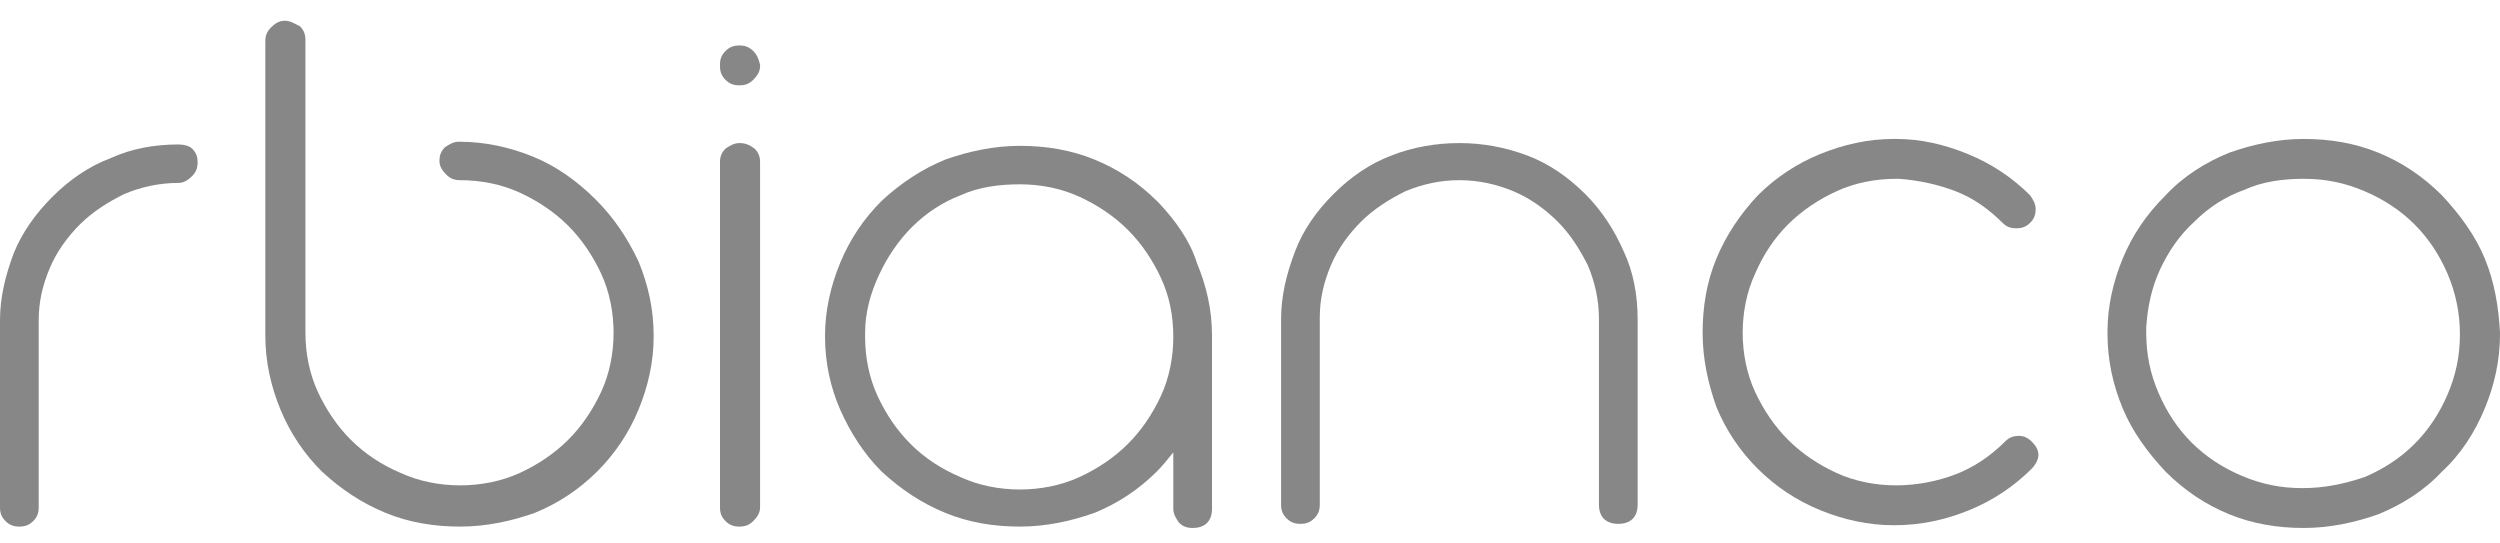
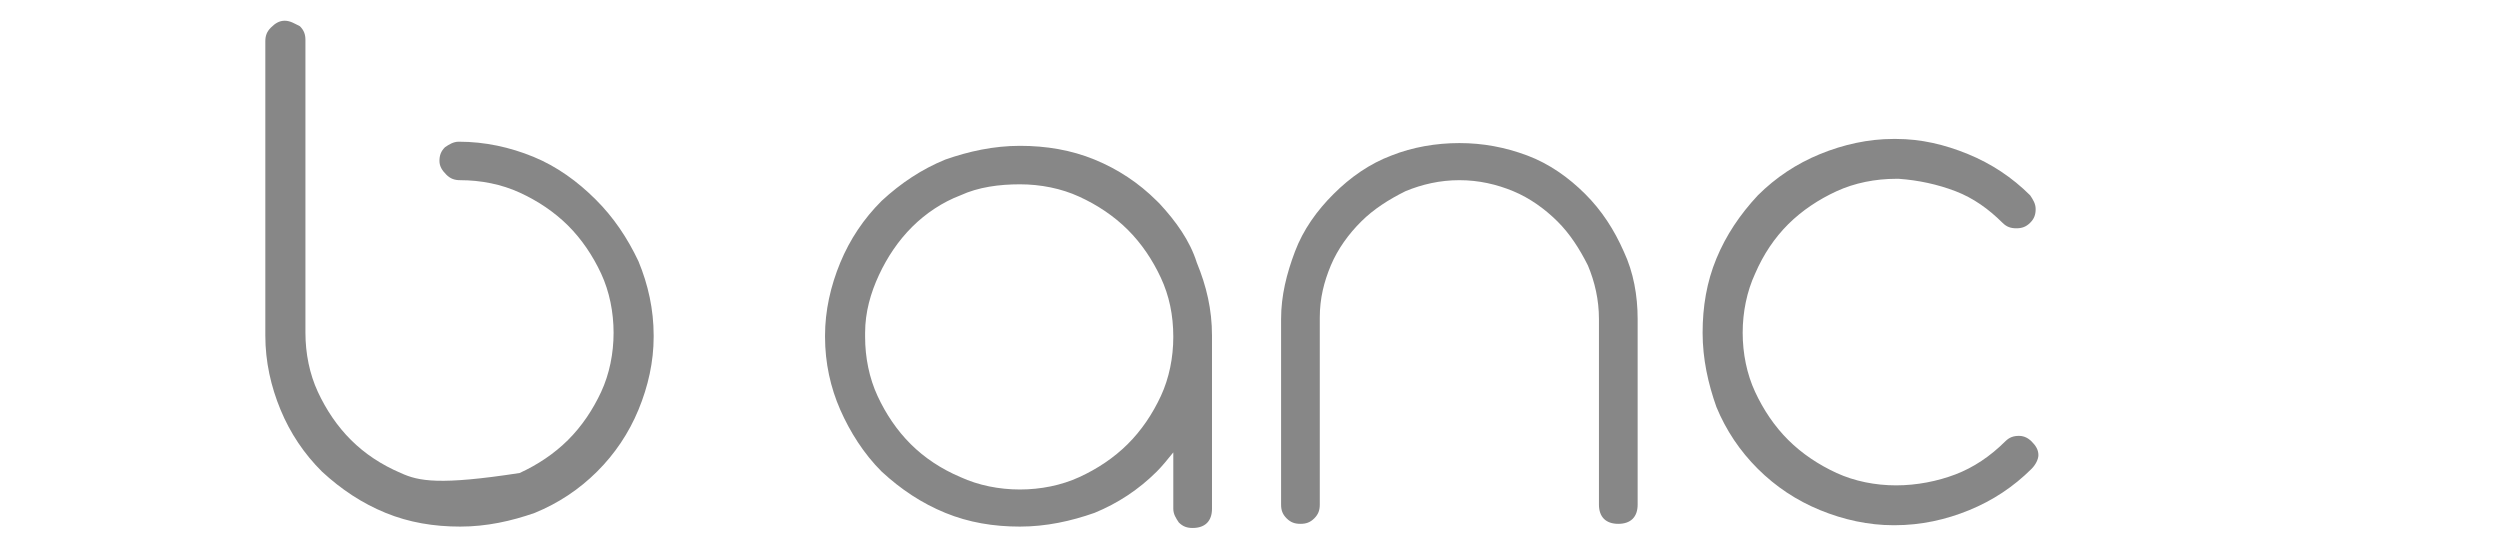
<svg xmlns="http://www.w3.org/2000/svg" width="69" height="15" viewBox="0 0 69 15" fill="none">
  <path d="M32.002 5.618C32.002 5.618 31.963 5.58 31.925 5.542C31.43 5.049 30.857 4.67 30.209 4.404C29.561 4.139 28.874 4.025 28.149 4.025C27.424 4.025 26.738 4.177 26.09 4.404C25.441 4.67 24.869 5.049 24.335 5.542C23.839 6.036 23.458 6.605 23.191 7.25C22.924 7.895 22.771 8.578 22.771 9.261V9.299C22.771 10.019 22.924 10.702 23.191 11.309C23.458 11.916 23.839 12.524 24.335 13.017C24.869 13.51 25.441 13.889 26.09 14.155C26.738 14.421 27.424 14.534 28.149 14.534C28.874 14.534 29.561 14.383 30.209 14.155C30.857 13.889 31.43 13.51 31.925 13.017C32.078 12.865 32.23 12.675 32.383 12.486V14.041C32.383 14.193 32.459 14.307 32.536 14.421C32.65 14.534 32.764 14.572 32.917 14.572C33.26 14.572 33.451 14.383 33.451 14.041V9.261C33.451 8.54 33.298 7.895 33.032 7.25C32.841 6.643 32.459 6.112 32.002 5.618ZM32.383 9.299C32.383 9.868 32.269 10.437 32.04 10.93C31.811 11.423 31.506 11.879 31.124 12.258C30.743 12.637 30.285 12.941 29.789 13.168C29.294 13.396 28.721 13.51 28.149 13.51C27.577 13.51 27.005 13.396 26.509 13.168C25.975 12.941 25.517 12.637 25.136 12.258C24.755 11.879 24.449 11.423 24.221 10.93C23.992 10.437 23.877 9.868 23.877 9.299V9.185C23.877 8.616 24.03 8.084 24.259 7.591C24.488 7.098 24.793 6.643 25.174 6.263C25.555 5.884 26.013 5.58 26.509 5.391C27.005 5.163 27.577 5.087 28.149 5.087C28.721 5.087 29.294 5.201 29.789 5.429C30.285 5.656 30.743 5.96 31.124 6.339C31.506 6.719 31.811 7.174 32.04 7.667C32.269 8.16 32.383 8.692 32.383 9.299Z" fill="#878787" />
-   <path d="M4.92 3.987C4.272 3.987 3.624 4.101 3.051 4.366C2.441 4.594 1.907 4.973 1.449 5.429C0.992 5.884 0.61 6.415 0.381 6.984C0.153 7.591 0 8.198 0 8.843V14.003C0 14.155 0.038 14.269 0.153 14.383C0.267 14.496 0.381 14.534 0.534 14.534C0.687 14.534 0.801 14.496 0.915 14.383C1.03 14.269 1.068 14.155 1.068 14.003V8.957C1.068 8.919 1.068 8.881 1.068 8.843C1.068 8.312 1.182 7.857 1.373 7.402C1.564 6.946 1.869 6.529 2.212 6.187C2.556 5.846 2.975 5.58 3.433 5.353C3.891 5.163 4.386 5.049 4.92 5.049C5.073 5.049 5.187 4.973 5.302 4.86C5.416 4.746 5.454 4.632 5.454 4.48C5.454 4.328 5.416 4.215 5.302 4.101C5.226 4.025 5.073 3.987 4.92 3.987Z" fill="#878787" />
-   <path d="M16.439 5.505C15.944 5.011 15.371 4.594 14.723 4.328C14.075 4.063 13.388 3.911 12.663 3.911C12.511 3.911 12.396 3.987 12.282 4.063C12.168 4.177 12.129 4.29 12.129 4.442C12.129 4.594 12.206 4.708 12.32 4.822C12.434 4.935 12.549 4.973 12.701 4.973C13.274 4.973 13.846 5.087 14.342 5.315C14.838 5.542 15.295 5.846 15.677 6.225C16.058 6.605 16.363 7.06 16.592 7.553C16.821 8.047 16.935 8.616 16.935 9.185C16.935 9.754 16.821 10.323 16.592 10.816C16.363 11.309 16.058 11.765 15.677 12.144C15.295 12.524 14.838 12.827 14.342 13.055C13.846 13.282 13.274 13.396 12.701 13.396C12.129 13.396 11.557 13.282 11.061 13.055C10.527 12.827 10.07 12.524 9.688 12.144C9.307 11.765 9.002 11.309 8.773 10.816C8.544 10.323 8.43 9.754 8.43 9.185V1.103C8.43 0.952 8.391 0.838 8.277 0.724C8.124 0.648 8.01 0.572 7.857 0.572C7.705 0.572 7.59 0.648 7.476 0.762C7.362 0.876 7.323 0.99 7.323 1.141V9.261C7.323 9.981 7.476 10.664 7.743 11.309C8.01 11.954 8.391 12.524 8.887 13.017C9.421 13.51 9.993 13.889 10.642 14.155C11.29 14.421 11.977 14.534 12.701 14.534C13.426 14.534 14.113 14.383 14.761 14.155C15.41 13.889 15.982 13.51 16.478 13.017C16.973 12.524 17.355 11.954 17.622 11.309C17.889 10.664 18.041 9.981 18.041 9.299V9.261C18.041 8.54 17.889 7.857 17.622 7.212C17.317 6.567 16.935 5.998 16.439 5.505Z" fill="#878787" />
-   <path d="M20.406 3.949C20.254 3.949 20.139 4.025 20.025 4.101C19.91 4.215 19.872 4.328 19.872 4.48V14.003C19.872 14.155 19.91 14.269 20.025 14.383C20.139 14.496 20.254 14.534 20.406 14.534C20.559 14.534 20.673 14.496 20.788 14.383C20.902 14.269 20.978 14.155 20.978 14.003V4.48C20.978 4.328 20.94 4.215 20.826 4.101C20.673 3.987 20.559 3.949 20.406 3.949Z" fill="#878787" />
-   <path d="M20.788 1.407C20.673 1.293 20.559 1.255 20.406 1.255C20.254 1.255 20.139 1.293 20.025 1.407C19.91 1.521 19.872 1.635 19.872 1.786V1.824C19.872 1.976 19.91 2.09 20.025 2.204C20.139 2.318 20.254 2.355 20.406 2.355C20.559 2.355 20.673 2.318 20.788 2.204C20.902 2.09 20.978 1.976 20.978 1.824V1.786C20.94 1.635 20.902 1.521 20.788 1.407Z" fill="#878787" />
+   <path d="M16.439 5.505C15.944 5.011 15.371 4.594 14.723 4.328C14.075 4.063 13.388 3.911 12.663 3.911C12.511 3.911 12.396 3.987 12.282 4.063C12.168 4.177 12.129 4.29 12.129 4.442C12.129 4.594 12.206 4.708 12.32 4.822C12.434 4.935 12.549 4.973 12.701 4.973C13.274 4.973 13.846 5.087 14.342 5.315C14.838 5.542 15.295 5.846 15.677 6.225C16.058 6.605 16.363 7.06 16.592 7.553C16.821 8.047 16.935 8.616 16.935 9.185C16.935 9.754 16.821 10.323 16.592 10.816C16.363 11.309 16.058 11.765 15.677 12.144C15.295 12.524 14.838 12.827 14.342 13.055C12.129 13.396 11.557 13.282 11.061 13.055C10.527 12.827 10.07 12.524 9.688 12.144C9.307 11.765 9.002 11.309 8.773 10.816C8.544 10.323 8.43 9.754 8.43 9.185V1.103C8.43 0.952 8.391 0.838 8.277 0.724C8.124 0.648 8.01 0.572 7.857 0.572C7.705 0.572 7.59 0.648 7.476 0.762C7.362 0.876 7.323 0.99 7.323 1.141V9.261C7.323 9.981 7.476 10.664 7.743 11.309C8.01 11.954 8.391 12.524 8.887 13.017C9.421 13.51 9.993 13.889 10.642 14.155C11.29 14.421 11.977 14.534 12.701 14.534C13.426 14.534 14.113 14.383 14.761 14.155C15.41 13.889 15.982 13.51 16.478 13.017C16.973 12.524 17.355 11.954 17.622 11.309C17.889 10.664 18.041 9.981 18.041 9.299V9.261C18.041 8.54 17.889 7.857 17.622 7.212C17.317 6.567 16.935 5.998 16.439 5.505Z" fill="#878787" />
  <path d="M43.75 5.353C43.292 4.897 42.758 4.518 42.148 4.29C41.537 4.063 40.927 3.949 40.279 3.949C39.63 3.949 38.982 4.063 38.41 4.29C37.799 4.518 37.265 4.897 36.808 5.353C36.35 5.808 35.968 6.339 35.74 6.946C35.511 7.553 35.358 8.16 35.358 8.805V13.927C35.358 14.079 35.396 14.193 35.511 14.307C35.625 14.421 35.74 14.458 35.892 14.458C36.045 14.458 36.159 14.421 36.274 14.307C36.388 14.193 36.426 14.079 36.426 13.927V8.881C36.426 8.843 36.426 8.805 36.426 8.767C36.426 8.236 36.541 7.781 36.731 7.326C36.922 6.87 37.227 6.453 37.571 6.112C37.914 5.77 38.333 5.505 38.791 5.277C39.249 5.087 39.745 4.973 40.279 4.973C40.813 4.973 41.308 5.087 41.766 5.277C42.224 5.467 42.643 5.77 42.987 6.112C43.33 6.453 43.597 6.87 43.826 7.326C44.017 7.781 44.131 8.274 44.131 8.805V13.927C44.131 14.269 44.322 14.458 44.665 14.458C45.008 14.458 45.199 14.269 45.199 13.927V8.805C45.199 8.16 45.085 7.515 44.818 6.946C44.551 6.339 44.207 5.808 43.75 5.353Z" fill="#878787" />
  <path d="M55.726 12.03C55.574 12.03 55.459 12.068 55.345 12.182C54.925 12.599 54.468 12.903 53.972 13.093C53.476 13.282 52.904 13.396 52.332 13.396C51.76 13.396 51.187 13.282 50.691 13.055C50.196 12.827 49.738 12.524 49.356 12.144C48.975 11.765 48.67 11.309 48.441 10.816C48.212 10.323 48.098 9.754 48.098 9.185C48.098 8.616 48.212 8.047 48.441 7.553C48.67 7.022 48.975 6.567 49.356 6.187C49.738 5.808 50.196 5.505 50.691 5.277C51.187 5.049 51.76 4.935 52.332 4.935H52.408C52.942 4.973 53.476 5.087 53.972 5.277C54.468 5.467 54.887 5.77 55.269 6.149C55.383 6.263 55.498 6.301 55.65 6.301C55.803 6.301 55.917 6.263 56.032 6.149C56.146 6.036 56.184 5.922 56.184 5.77C56.184 5.618 56.108 5.505 56.032 5.391C55.536 4.897 54.964 4.518 54.315 4.252C53.667 3.987 53.018 3.835 52.332 3.835H52.255C51.569 3.835 50.882 3.987 50.234 4.252C49.585 4.518 49.013 4.897 48.517 5.391C48.022 5.922 47.64 6.491 47.373 7.136C47.106 7.781 46.992 8.464 46.992 9.185C46.992 9.906 47.144 10.588 47.373 11.233C47.64 11.879 48.022 12.448 48.517 12.941C49.013 13.434 49.585 13.813 50.234 14.079C50.882 14.345 51.569 14.496 52.255 14.496H52.294C53.018 14.496 53.705 14.345 54.353 14.079C55.002 13.813 55.574 13.434 56.07 12.941C56.184 12.827 56.26 12.675 56.26 12.561C56.26 12.41 56.184 12.296 56.07 12.182C55.993 12.106 55.879 12.03 55.726 12.03Z" fill="#878787" />
-   <path d="M68.58 7.136C68.313 6.491 67.894 5.922 67.398 5.391C66.864 4.86 66.292 4.48 65.644 4.215C64.995 3.949 64.308 3.835 63.584 3.835C62.859 3.835 62.172 3.987 61.524 4.215C60.876 4.48 60.265 4.86 59.77 5.391C59.236 5.922 58.854 6.491 58.587 7.136C58.32 7.781 58.167 8.464 58.167 9.147V9.223C58.167 9.944 58.32 10.627 58.587 11.271C58.854 11.916 59.274 12.486 59.77 13.017C60.303 13.548 60.876 13.927 61.524 14.193C62.172 14.458 62.859 14.572 63.584 14.572C64.308 14.572 64.995 14.421 65.644 14.193C66.292 13.927 66.902 13.548 67.398 13.017C67.932 12.524 68.313 11.916 68.58 11.271C68.847 10.627 69 9.944 69 9.223V9.185C68.962 8.464 68.847 7.781 68.58 7.136ZM63.546 13.472C62.935 13.472 62.401 13.358 61.867 13.13C61.333 12.903 60.876 12.599 60.494 12.22C60.113 11.841 59.808 11.385 59.579 10.854C59.35 10.323 59.236 9.792 59.236 9.185V9.033C59.274 8.464 59.388 7.933 59.617 7.439C59.846 6.946 60.151 6.491 60.571 6.112C60.952 5.732 61.41 5.429 61.944 5.239C62.44 5.011 63.012 4.935 63.584 4.935C64.194 4.935 64.728 5.049 65.262 5.277C65.796 5.505 66.254 5.808 66.635 6.187C67.017 6.567 67.322 7.022 67.551 7.553C67.779 8.084 67.894 8.654 67.894 9.223C67.894 9.83 67.779 10.361 67.551 10.892C67.322 11.423 67.017 11.879 66.635 12.258C66.254 12.637 65.796 12.941 65.262 13.168C64.69 13.358 64.156 13.472 63.546 13.472Z" fill="#878787" />
</svg>